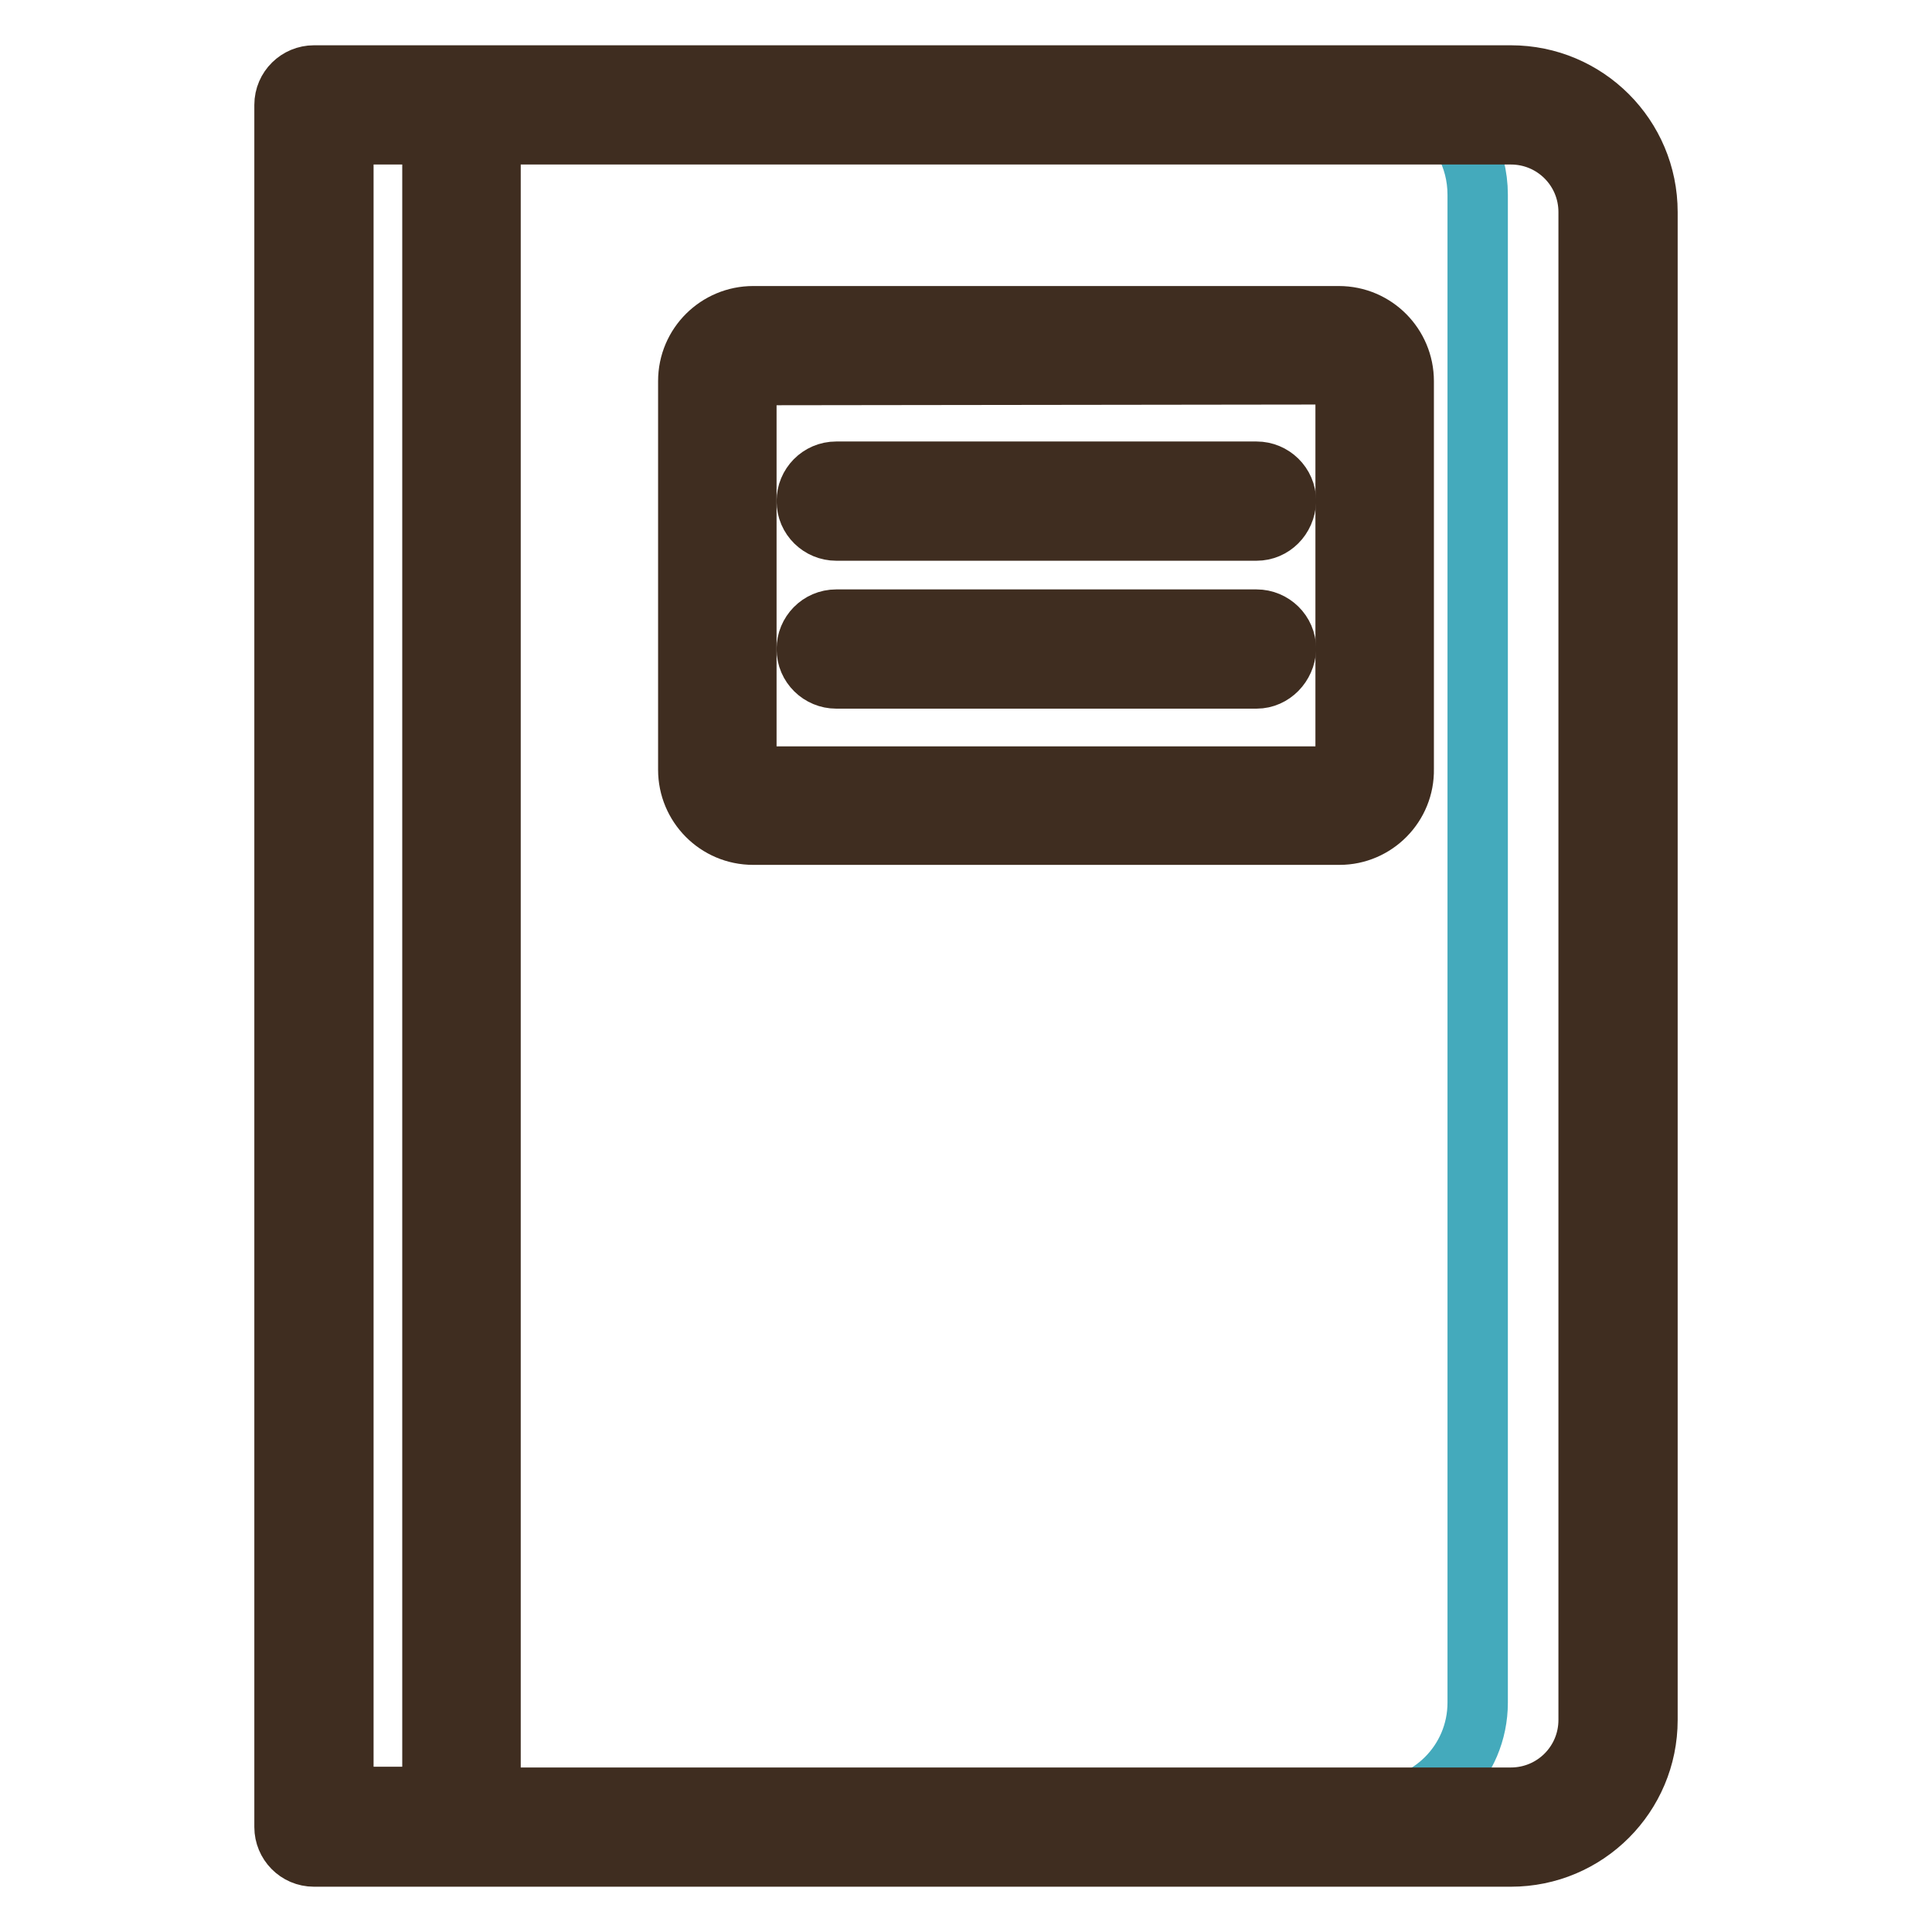
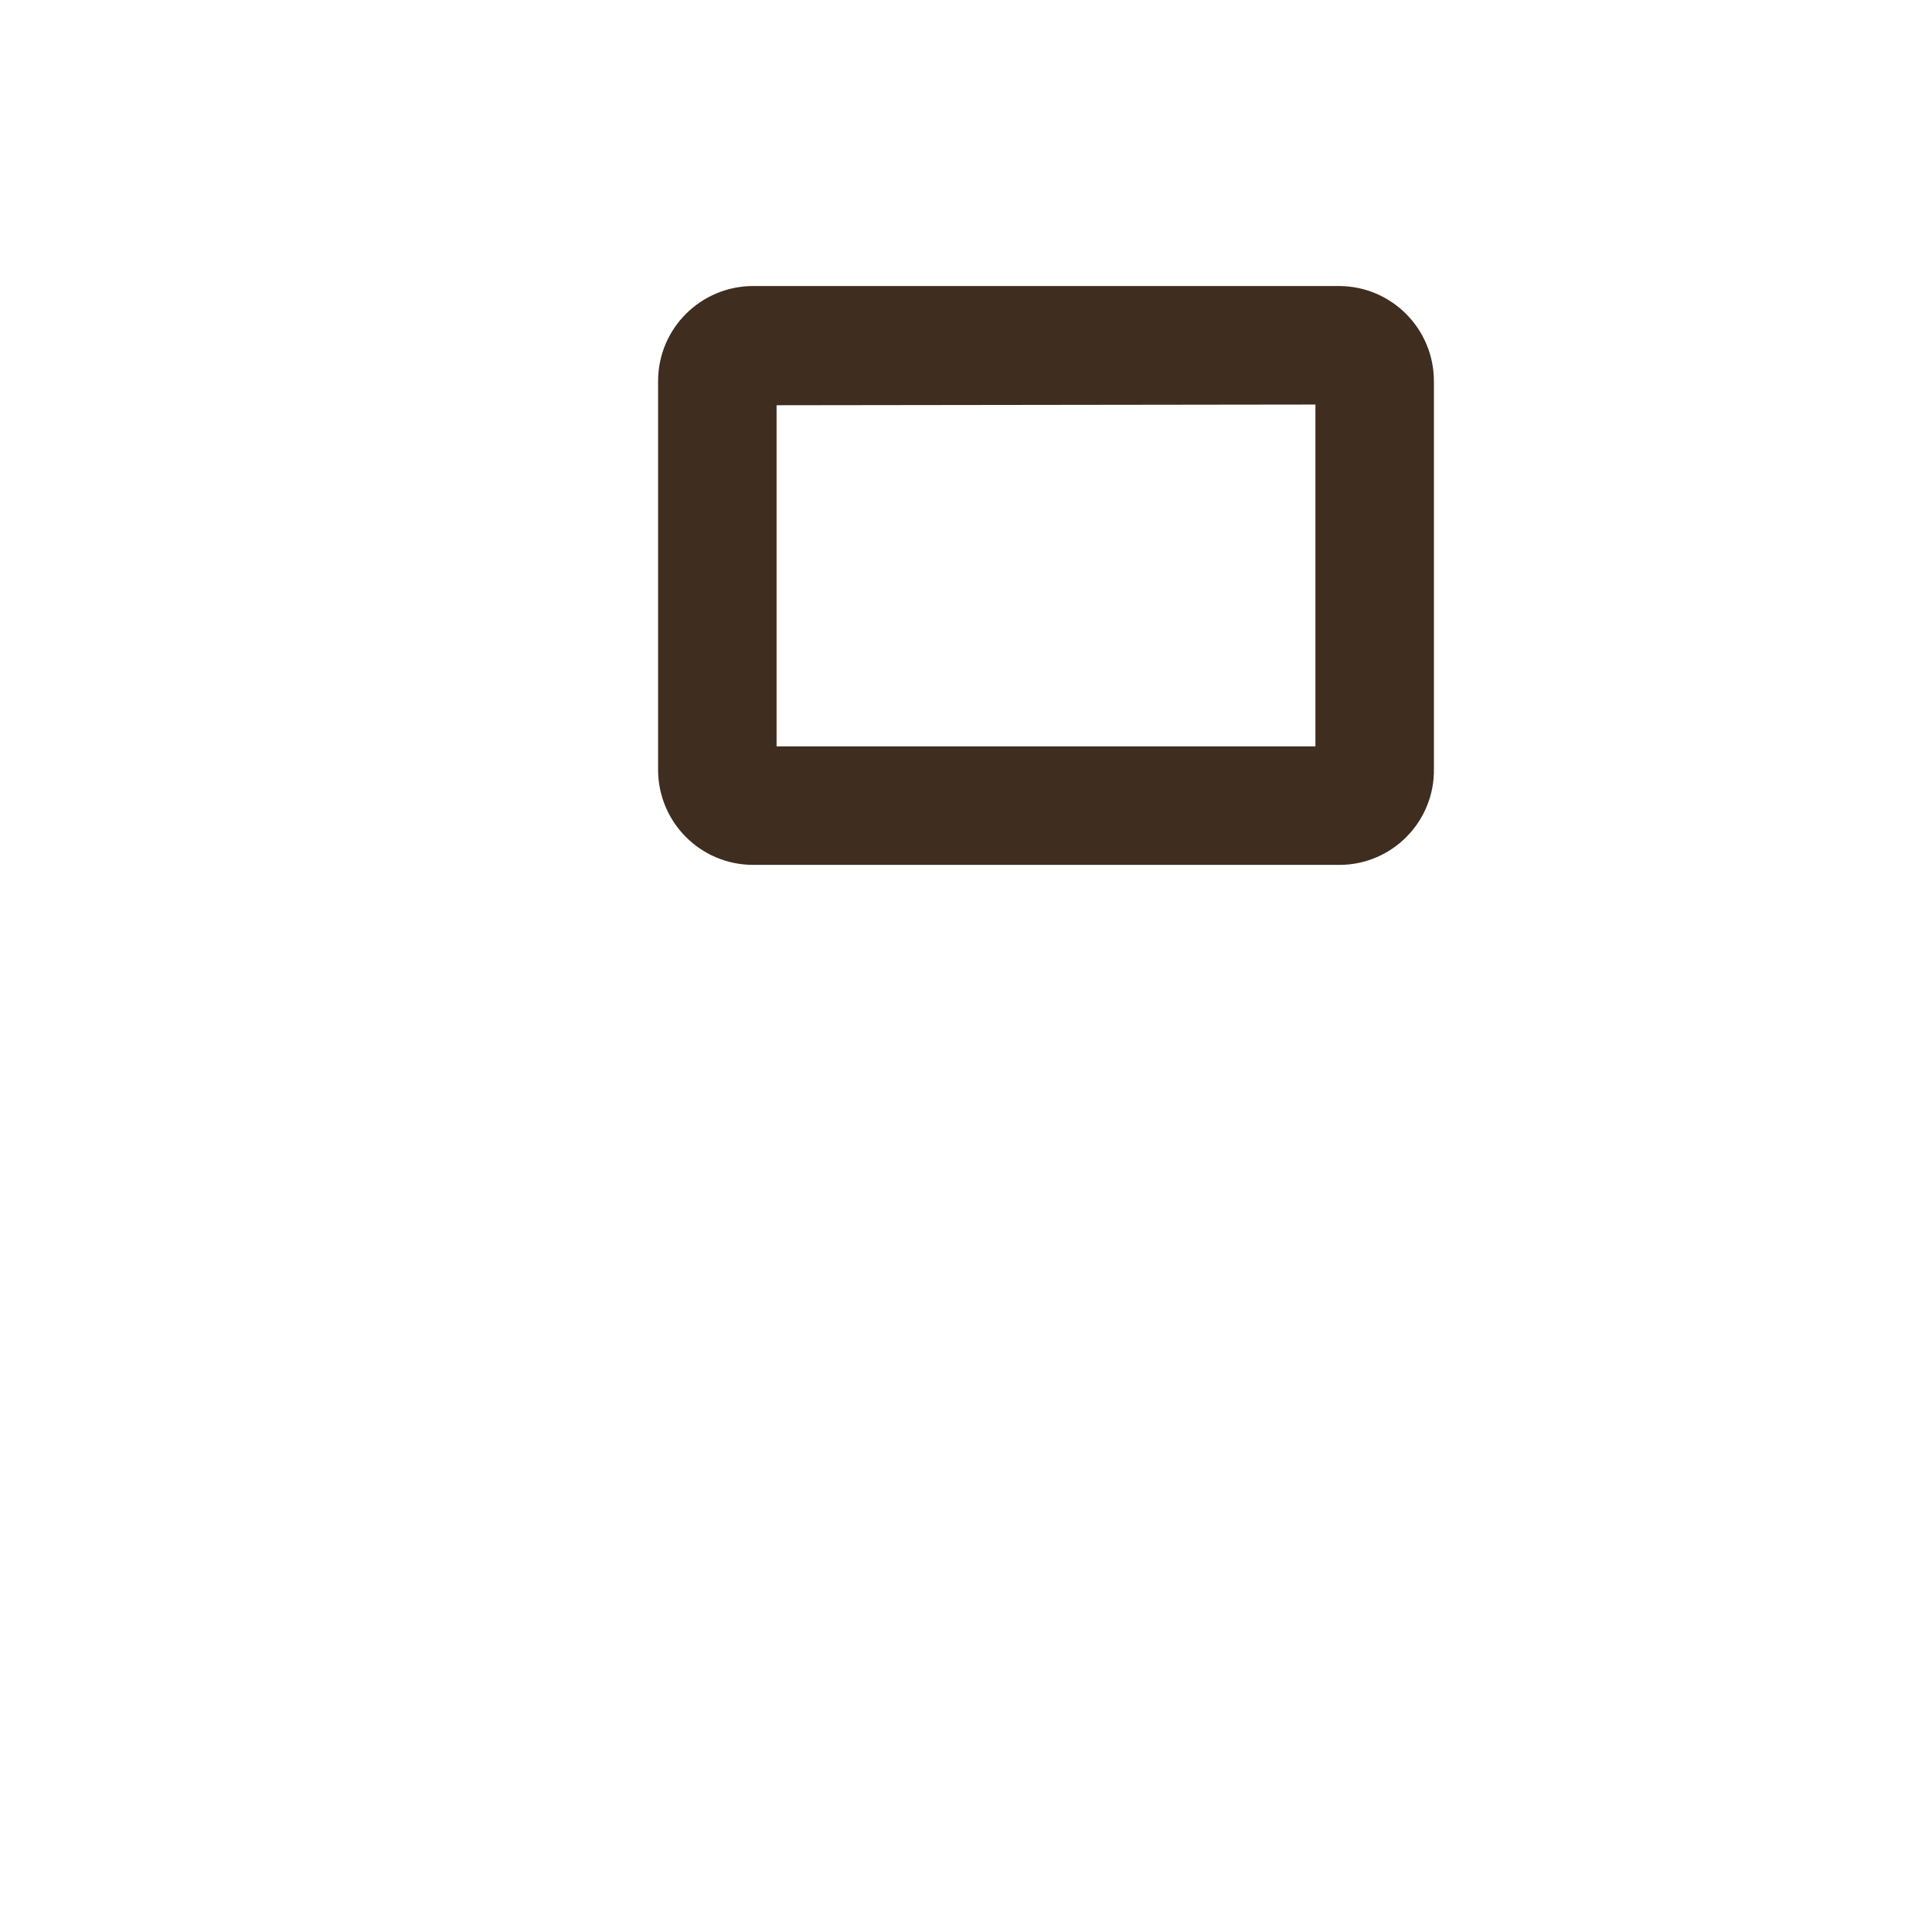
<svg xmlns="http://www.w3.org/2000/svg" version="1.1" x="0px" y="0px" viewBox="0 0 256 256" enable-background="new 0 0 256 256" xml:space="preserve">
  <g>
-     <path stroke-width="8" fill-opacity="0" stroke="#aadcef" d="M200.4,242.1H41.6V13.9h158.7c7.8,0,14,6.3,14,14v200.2C214.4,235.8,208.1,242.1,200.4,242.1z" />
-     <path stroke-width="8" fill-opacity="0" stroke="#44aabc" d="M200.2,13.9h-10.8c3.9,2.5,6.4,6.9,6.4,11.9v199.8c0,7.9-6.4,14.2-14.2,14.2H41.6v2.3h158.6 c7.8,0,14.2-6.3,14.2-14.2V28.1C214.4,20.2,208,13.9,200.2,13.9z" />
-     <path stroke-width="8" fill-opacity="0" stroke="#3f2d20" d="M200.2,10H41.6c-2.1,0-3.9,1.7-3.9,3.9v228.2c0,2.1,1.7,3.9,3.9,3.9h158.6c10,0,18.1-8.1,18.1-18.1V28.1 C218.3,18.1,210.2,10,200.2,10L200.2,10z M45.5,17.8h11.8v220.3H45.5V17.8z M210.5,227.9c0,5.7-4.6,10.3-10.3,10.3H65V17.8h135.2 c5.7,0,10.3,4.6,10.3,10.3V227.9z" />
-     <path stroke-width="8" fill-opacity="0" stroke="#f4aa84" d="M177.5,106.7H99.8c-2.6,0-4.7-2.1-4.7-4.7V50.5c0-2.6,2.1-4.7,4.7-4.7h77.7c2.6,0,4.7,2.1,4.7,4.7V102 C182.2,104.6,180.1,106.7,177.5,106.7z" />
    <path stroke-width="8" fill-opacity="0" stroke="#3f2d20" d="M177.5,110.6H99.8c-4.8,0-8.6-3.9-8.6-8.6V50.5c0-4.8,3.9-8.6,8.6-8.6h77.6c4.8,0,8.6,3.9,8.6,8.6v51.4 C186.1,106.7,182.2,110.6,177.5,110.6z M99.8,49.7c-0.5,0-0.9,0.4-0.9,0.9V102c0,0.5,0.4,0.9,0.9,0.9h77.6c0.5,0,0.9-0.4,0.9-0.9 V50.5c0-0.5-0.4-0.9-0.9-0.9L99.8,49.7L99.8,49.7z" />
-     <path stroke-width="8" fill-opacity="0" stroke="#3f2d20" d="M166.5,70.3h-55.7c-2.1,0-3.9-1.7-3.9-3.9c0-2.1,1.7-3.9,3.9-3.9h55.7c2.1,0,3.9,1.7,3.9,3.9 C170.3,68.6,168.6,70.3,166.5,70.3z M166.5,89.9h-55.7c-2.1,0-3.9-1.7-3.9-3.9c0-2.1,1.7-3.9,3.9-3.9h55.7c2.1,0,3.9,1.7,3.9,3.9 C170.3,88.1,168.6,89.9,166.5,89.9z" />
  </g>
</svg>